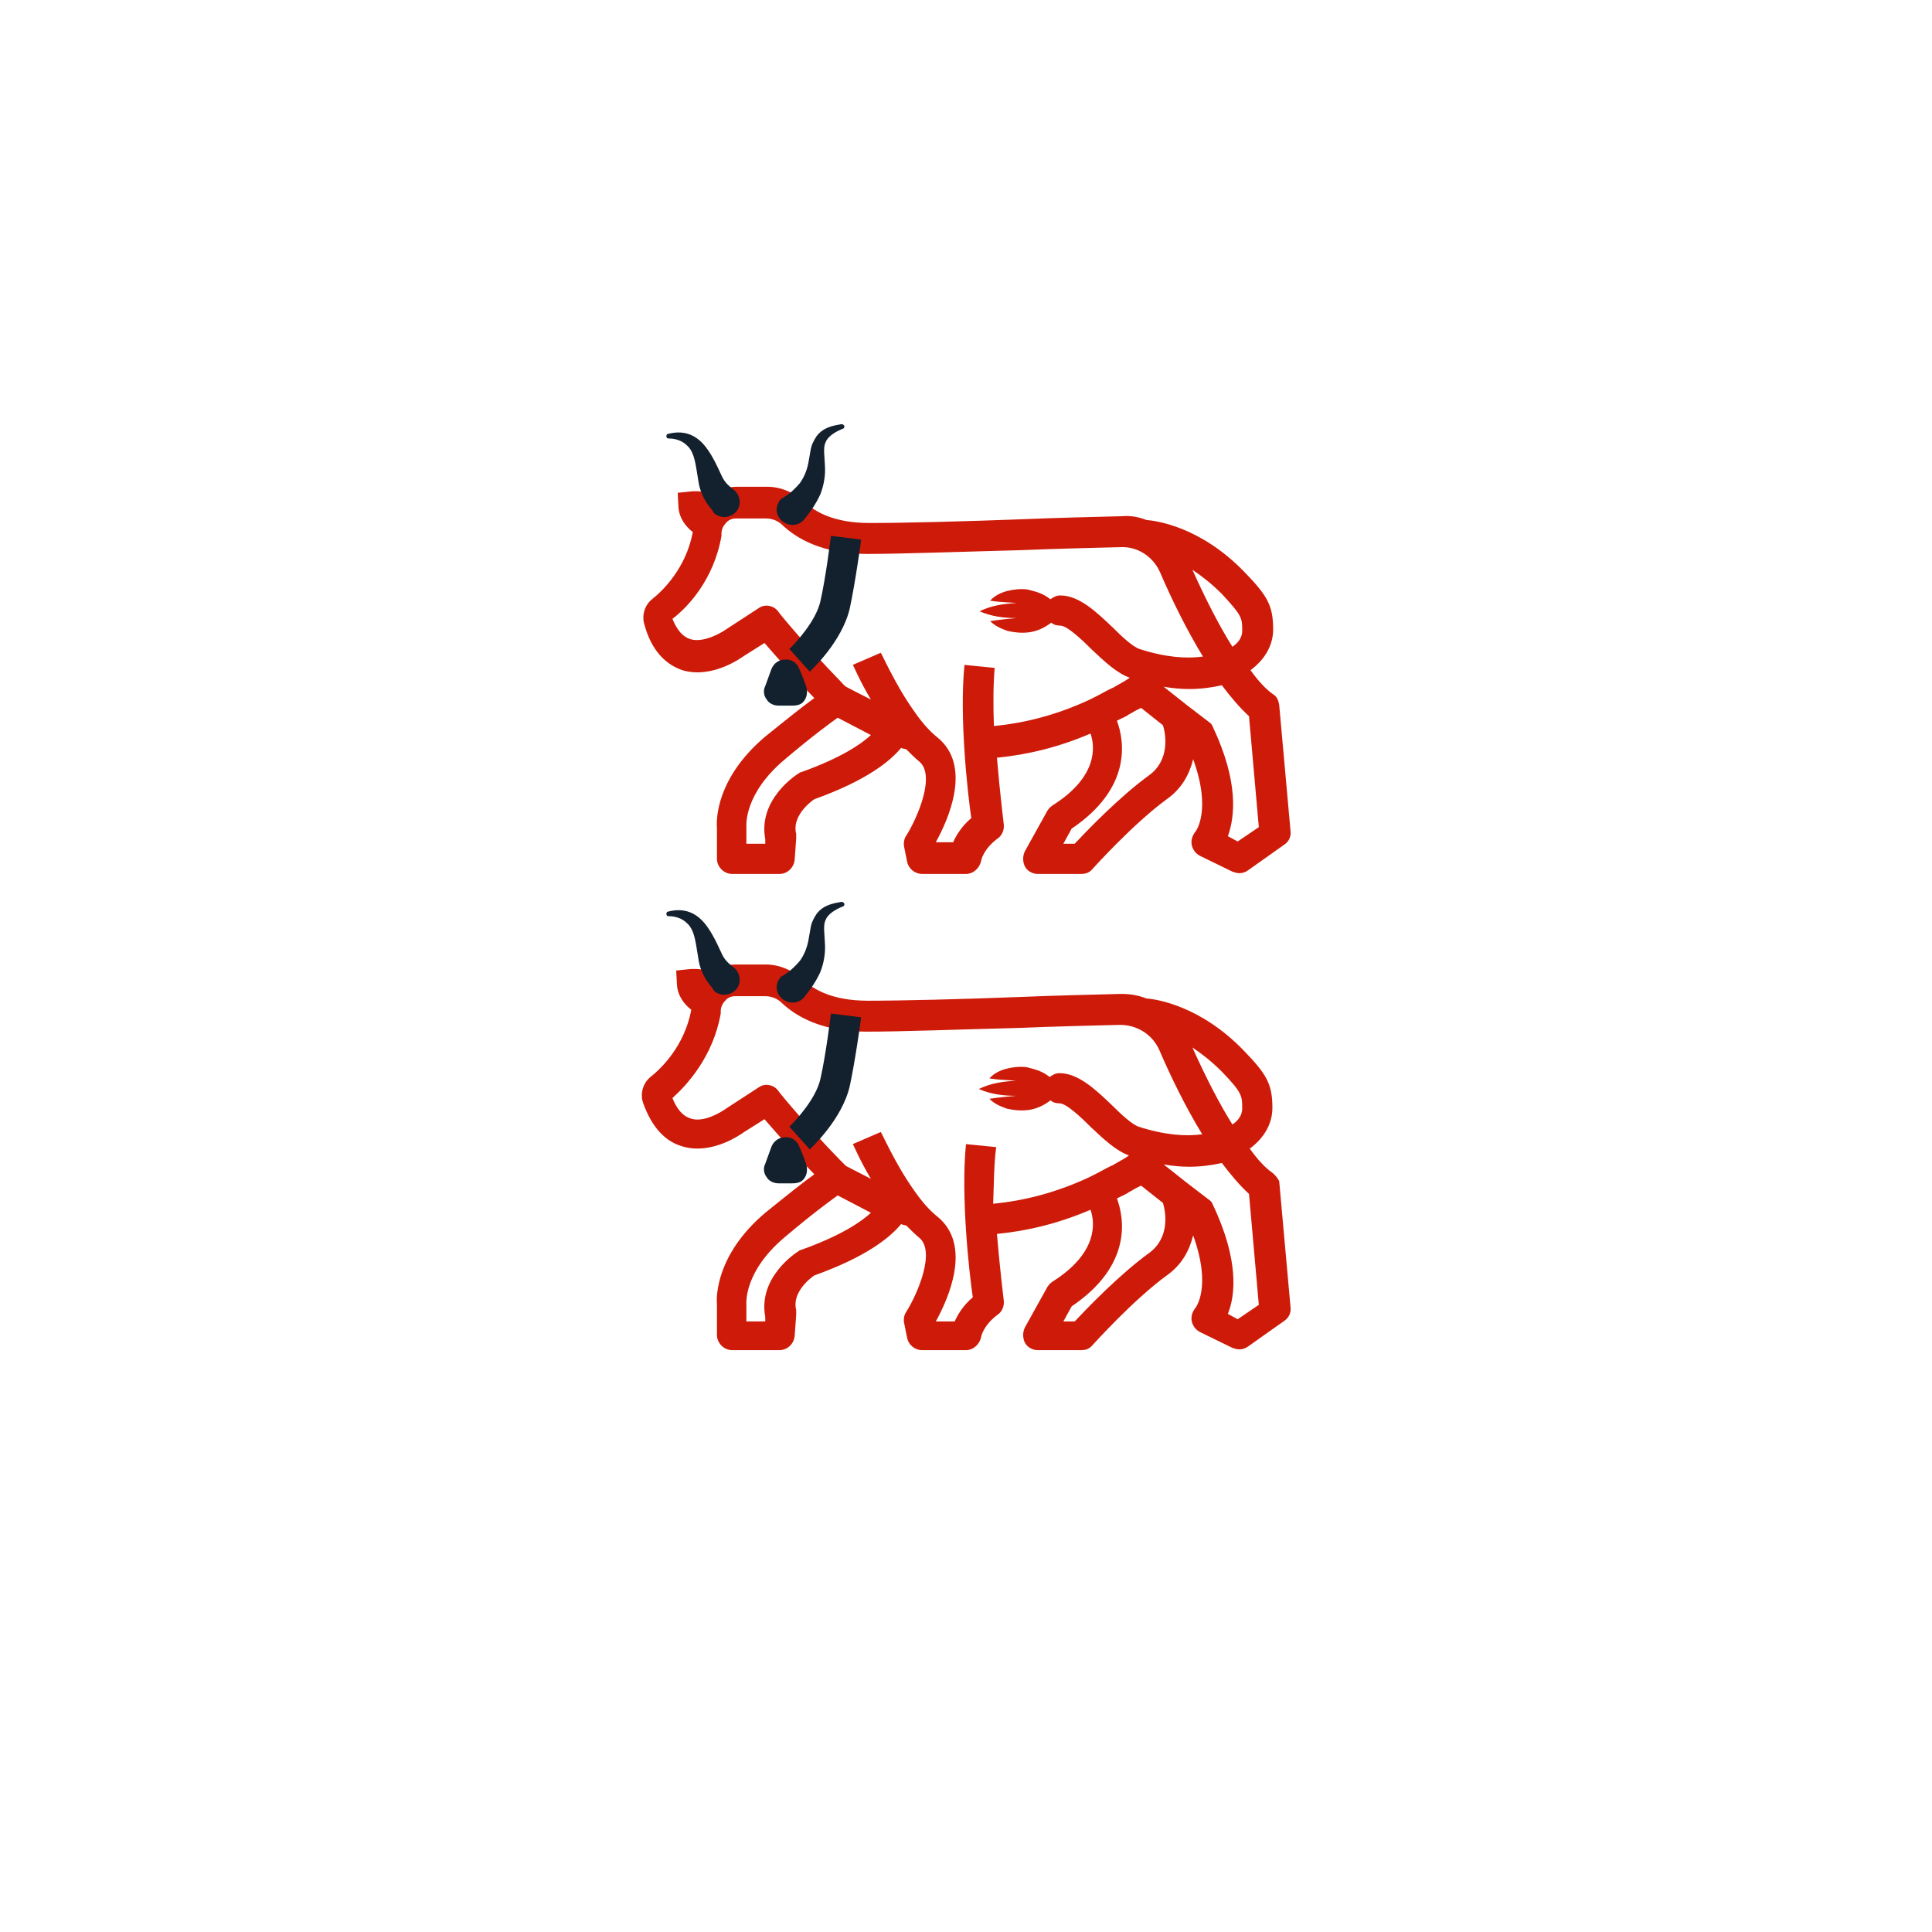
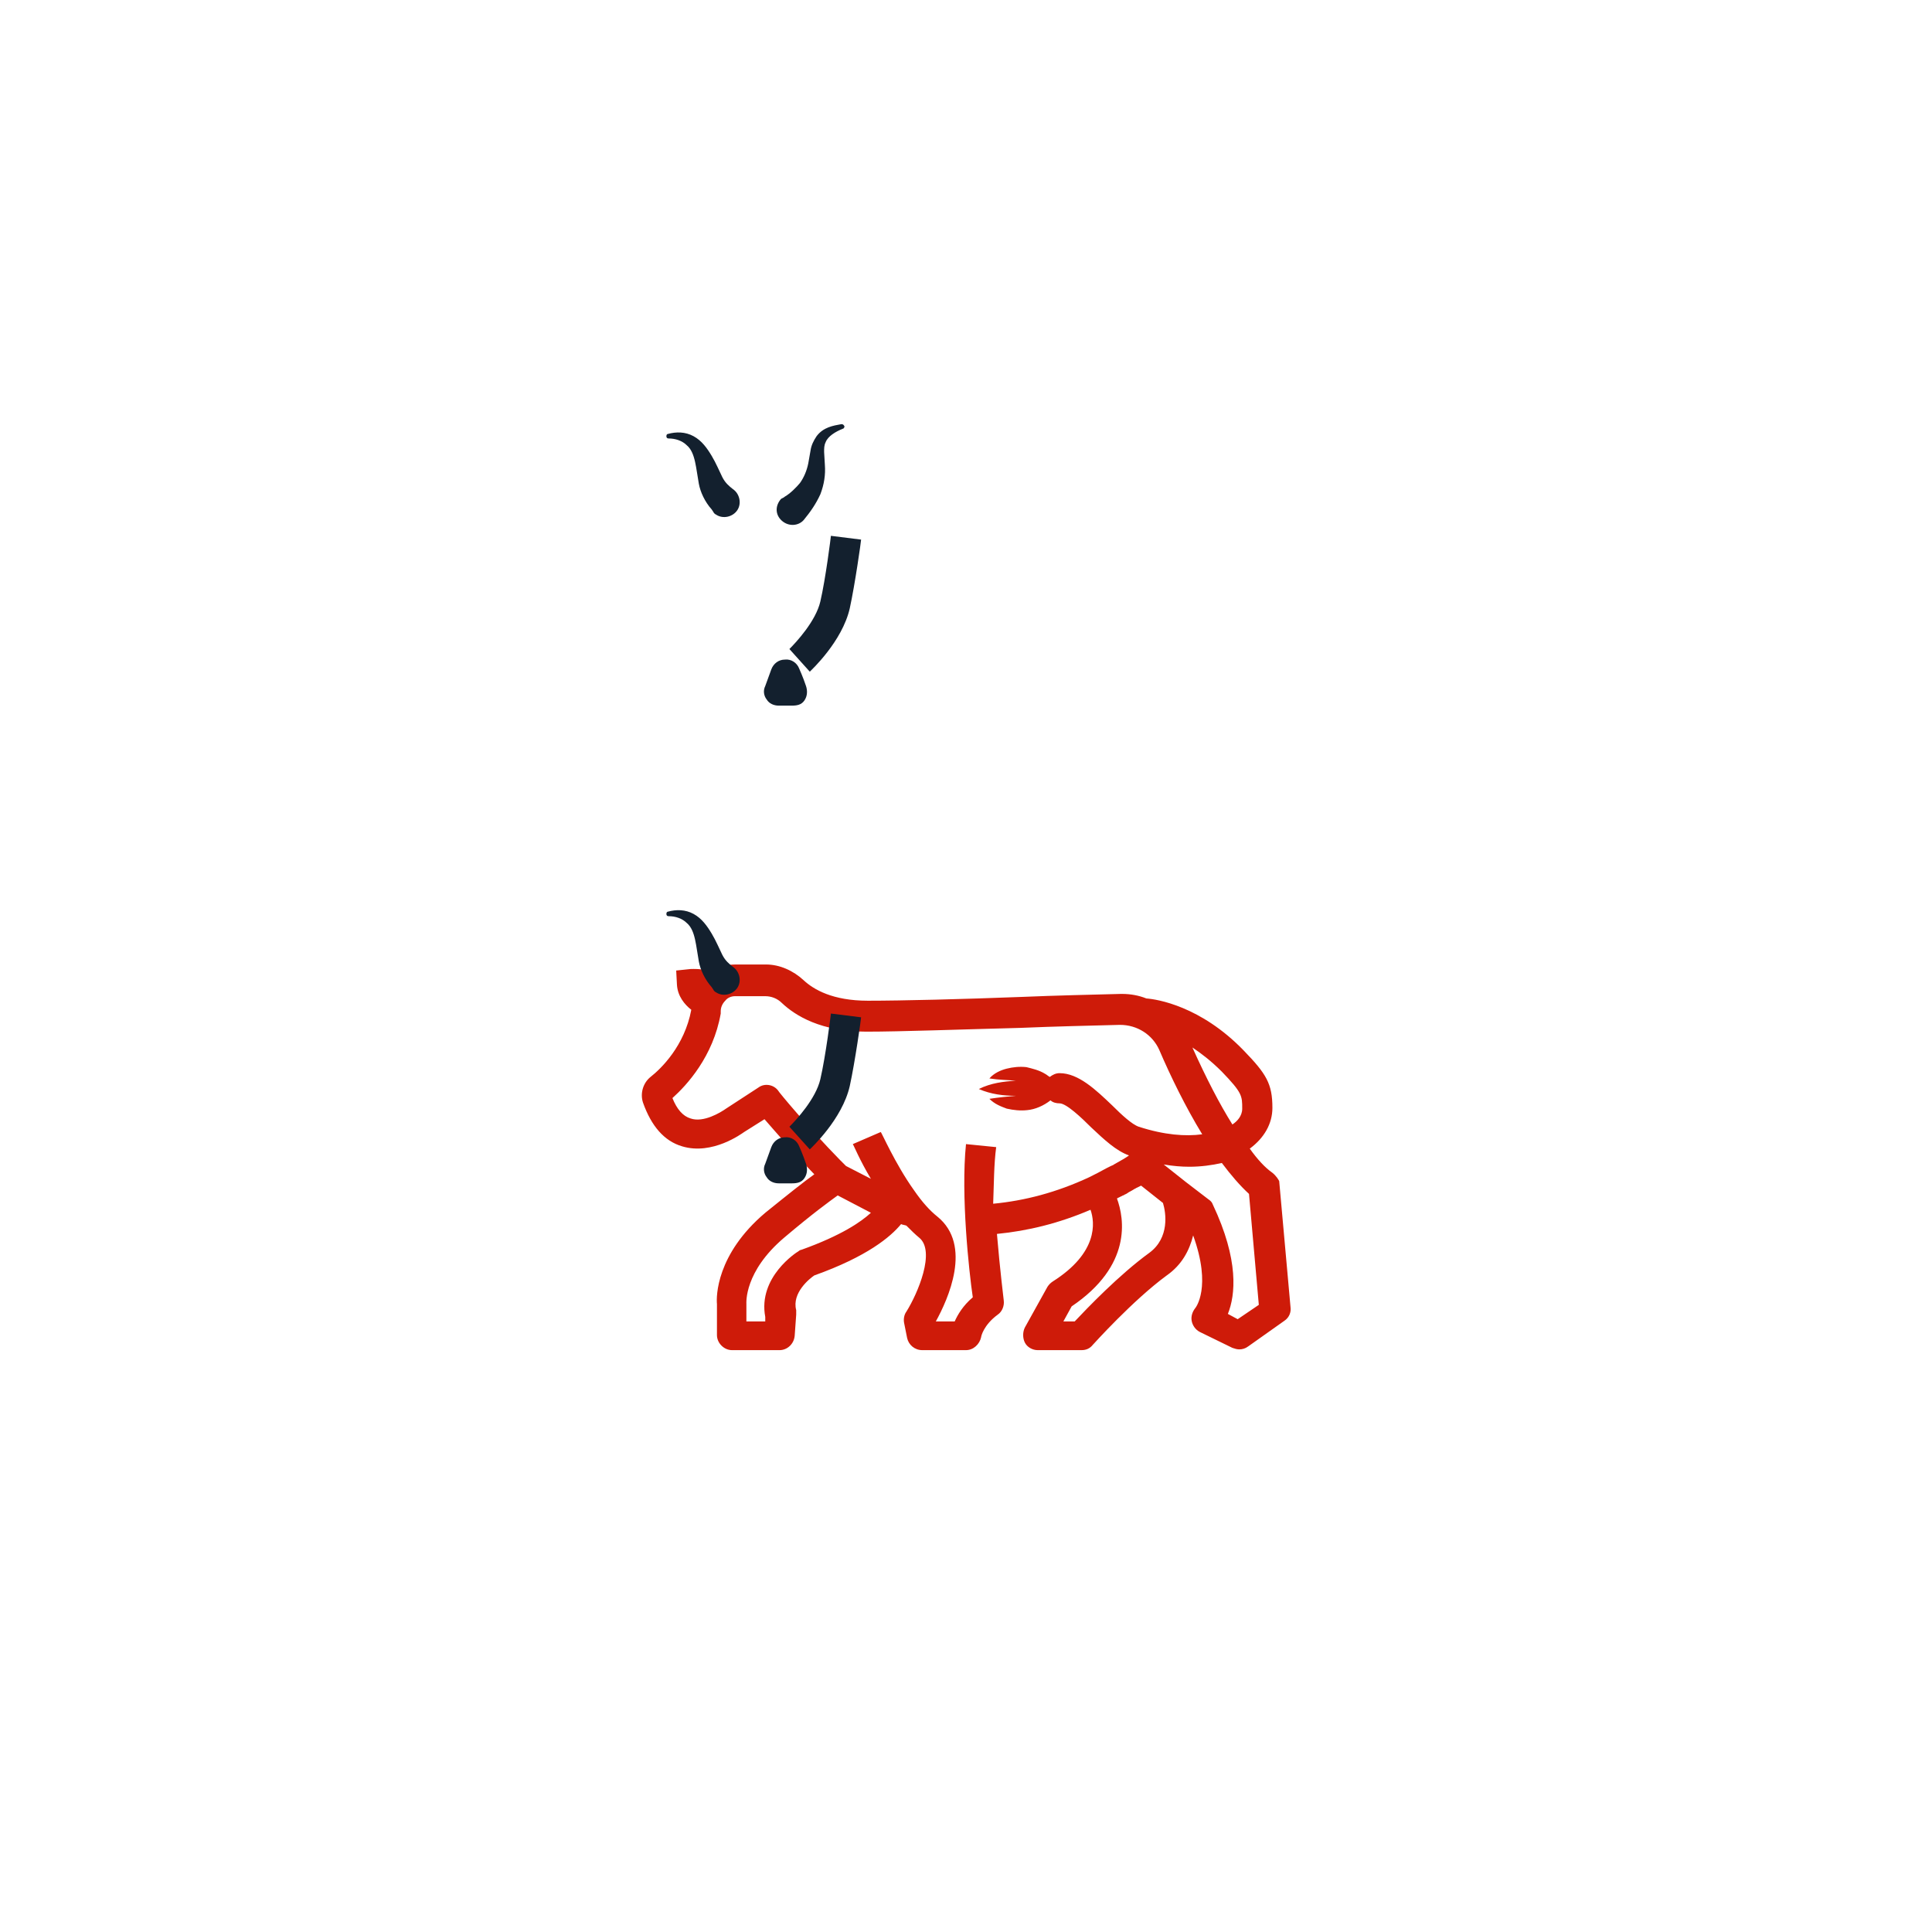
<svg xmlns="http://www.w3.org/2000/svg" id="Bearn" x="0px" y="0px" viewBox="0 0 256 256" style="enable-background:new 0 0 256 256;" xml:space="preserve">
  <style type="text/css">	.st0{fill:#CE1B09;}	.st1{fill:#13202E;}</style>
  <g>
    <g>
      <g id="vache">
-         <path class="st0" d="M90.4,88.8c4,1.2,7.9-1.7,8.2-1.9l2.7-1.7c1.4,1.6,3.9,4.5,6.6,7.3c-1.4,1-3.4,2.6-6.5,5.1    c-6.5,5.5-6.5,11-6.4,12.1l0,4.1c0,0.5,0.2,1,0.6,1.4c0.4,0.4,0.9,0.6,1.4,0.6h6.3c1,0,1.9-0.8,2-1.9l0.2-2.8c0-0.2,0-0.4,0-0.6    c-0.6-2.3,1.8-4.2,2.4-4.6c7-2.5,10.1-5.1,11.5-6.8c0.2,0.1,0.4,0.1,0.7,0.2c0.6,0.6,1.2,1.2,1.7,1.6c2.2,1.8-0.2,7.4-1.7,9.8    c-0.3,0.4-0.4,1-0.3,1.5l0.4,2c0.2,0.9,1,1.6,2,1.6h5.8c1,0,1.8-0.8,2-1.7c0-0.1,0.3-1.6,2.2-3c0.6-0.4,0.9-1.2,0.8-1.9    c0-0.1-0.5-4-0.9-8.8c4.1-0.4,8.2-1.4,12.4-3.2c0.6,1.7,1,5.7-5,9.5c-0.3,0.2-0.5,0.4-0.7,0.7l-3,5.4c-0.3,0.6-0.3,1.4,0,2    s1,1,1.7,1h5.8c0.6,0,1.1-0.2,1.5-0.7c0.1-0.1,5.3-5.9,9.8-9.2c0,0,0,0,0,0c2-1.4,3-3.3,3.5-5.3c2.5,6.9,0.3,9.6,0.3,9.6    c-0.4,0.5-0.6,1.1-0.5,1.7c0.1,0.6,0.5,1.2,1.1,1.5l4.3,2.1c0.3,0.1,0.6,0.2,0.9,0.2c0.4,0,0.8-0.1,1.2-0.4l4.8-3.4    c0.6-0.4,0.9-1.1,0.8-1.8l-1.5-16.7c-0.1-0.6-0.3-1.1-0.8-1.4c-1-0.7-2-1.8-3-3.2c1.9-1.4,3-3.3,3-5.4c0-3.2-0.8-4.5-3.8-7.6    c-5.9-6.1-11.8-6.8-13-6.9c-1-0.4-2.1-0.6-3.2-0.5c-3.8,0.1-8.5,0.2-13.2,0.4c-7.8,0.3-15.8,0.5-20.3,0.5c-4.7,0-7.2-1.5-8.5-2.7    c-1.4-1.3-3.2-2.1-5-2.1h-4c-1.2,0-2.3,0.3-3.2,1c-1.2-0.5-2.5-0.4-2.8-0.4l-1.9,0.2l0.1,1.9c0.1,1.5,1,2.6,1.9,3.3    c-0.9,4.8-4,7.8-5.4,8.9c-1,0.8-1.4,2.2-1,3.4C86.3,86.1,88.1,88,90.4,88.8z M106.2,102.3c-0.1,0-0.3,0.1-0.4,0.2    c-0.2,0.1-5.4,3.4-4.4,8.7l0,0.6h-2.5l0-2.1c0-0.1,0-0.1,0-0.2c0-0.2-0.3-4.3,5-8.8c3.9-3.3,6-4.8,7.1-5.6l4.4,2.3    C114.1,98.6,111.5,100.4,106.2,102.3z M152.3,102.7c-4,2.9-8.3,7.4-9.9,9.1h-1.5l1.1-2c8-5.4,7-11.6,6-14.3    c0.1,0,0.1-0.1,0.2-0.1c0.2-0.1,0.4-0.2,0.6-0.3c0.1,0,0.2-0.1,0.2-0.1c0.3-0.1,0.5-0.3,0.7-0.4c0.1,0,0.1-0.1,0.2-0.1    c0.2-0.1,0.3-0.2,0.5-0.3c0.1,0,0.1-0.1,0.2-0.1c0.2-0.1,0.4-0.2,0.6-0.3l2.9,2.3C154.5,97.4,155,100.7,152.3,102.7z M164,111.5    l-1.3-0.7c0.9-2.5,1.5-7.1-2-14.5c-0.1-0.3-0.3-0.5-0.6-0.7l-3-2.3c0,0,0,0,0,0l-2.9-2.3c1.2,0.2,2.3,0.3,3.4,0.3    c1.5,0,3-0.2,4.3-0.5c1.2,1.6,2.4,3,3.6,4.1l1.3,14.7L164,111.5z M164.6,83.6c0,1-0.7,1.7-1.3,2.1c-1.7-2.7-3.5-6.2-5.3-10.2    c1.2,0.8,2.5,1.8,3.9,3.2C164.6,81.6,164.6,81.9,164.6,83.6z M95.6,71c0-0.1,0-0.2,0-0.3c0-0.5,0.2-1,0.6-1.4    c0.3-0.4,0.8-0.6,1.3-0.6h4c0.8,0,1.6,0.3,2.2,0.9c1.8,1.7,5.2,3.8,11.2,3.8c4.5,0,12.6-0.3,20.4-0.5c4.7-0.2,9.4-0.3,13.2-0.4    c2.3-0.1,4.3,1.3,5.2,3.3c1.5,3.5,3.5,7.6,5.7,11.2c-2.2,0.3-5,0.1-8.4-1c-0.9-0.3-2.3-1.6-3.5-2.8c-2.2-2.1-4.5-4.3-7-4.3    c-0.5,0-0.9,0.2-1.3,0.5c-0.2-0.1-0.4-0.3-0.6-0.4c-0.8-0.5-1.7-0.7-2.5-0.9c-0.9-0.1-1.8,0-2.6,0.2c-0.8,0.2-1.7,0.6-2.3,1.3    c1.3,0.2,2.4,0.2,3.5,0.3c-1.6,0.1-3.3,0.3-4.9,1.1c1.6,0.7,3.3,0.9,4.9,0.9c-1.1,0.1-2.2,0.2-3.5,0.4c0.7,0.7,1.5,1,2.3,1.3    c0.9,0.2,1.8,0.3,2.7,0.2c1.1-0.1,2.2-0.6,3.1-1.3c0.3,0.3,0.8,0.4,1.2,0.4c0.9,0,2.9,1.9,4.2,3.2c1.7,1.6,3.3,3.1,5,3.7    c-0.4,0.3-1.1,0.7-2,1.2c-0.1,0.1-0.2,0.1-0.4,0.2c-0.2,0.1-0.4,0.2-0.6,0.3c-0.7,0.4-1.5,0.8-2.3,1.2c-4.3,2-8.5,3.1-12.7,3.5    c-0.1-2.7-0.1-5.4,0.1-7.7l-4-0.4c-0.7,6.8,0.4,16.9,0.9,20.3c-1.3,1.1-2,2.3-2.4,3.2H124c1.6-2.9,4.9-10.1,0.2-13.9    c-1-0.8-2-1.9-3.1-3.5c-2.5-3.5-4.3-7.7-4.4-7.7l-3.7,1.6c0.1,0.1,0.9,2.1,2.4,4.6l-3.3-1.7c-0.3-0.2-0.5-0.5-0.8-0.8    c-4.3-4.4-8.2-9.1-8.2-9.2c-0.6-0.8-1.8-1-2.6-0.4l-4.3,2.8c-0.7,0.5-3,1.8-4.7,1.3c-1-0.3-1.8-1.2-2.4-2.7    C91.1,80.5,94.6,76.8,95.6,71z" />
        <path class="st1" d="M94.3,67.5c-0.9-1-1.5-2.3-1.7-3.4c-0.2-1.1-0.3-2-0.5-2.9c-0.2-0.9-0.5-1.7-1.1-2.2    c-0.6-0.6-1.5-0.9-2.4-0.9l0,0c-0.2,0-0.3-0.1-0.3-0.3c0-0.2,0.1-0.3,0.2-0.3c1.1-0.3,2.3-0.3,3.4,0.3c1.1,0.6,1.8,1.6,2.4,2.6    c0.6,1,1,2,1.4,2.8c0.4,0.8,0.9,1.2,1.4,1.6c0.9,0.6,1.2,1.9,0.6,2.8c-0.6,0.9-1.9,1.2-2.8,0.6c-0.2-0.1-0.3-0.2-0.4-0.4    L94.3,67.5z" />
        <path class="st1" d="M104,65.8c0.7-0.4,1.5-1.2,2-1.8c0.5-0.7,0.9-1.6,1.1-2.6l0.3-1.7c0.1-0.7,0.4-1.3,0.8-1.9    c0.9-1.2,2.2-1.4,3.3-1.6c0.2,0,0.3,0.1,0.4,0.3c0,0.1-0.1,0.3-0.2,0.3c-1,0.4-2,1-2.3,1.8c-0.2,0.4-0.2,0.8-0.2,1.3l0.1,1.7    c0.1,1.3-0.1,2.6-0.6,3.9c-0.6,1.3-1.3,2.3-2.2,3.4l0,0c-0.7,0.8-2,0.9-2.9,0.1s-0.9-2-0.1-2.9C103.7,66,103.9,65.9,104,65.8z" />
        <path class="st1" d="M107.3,89l-2.7-3c0.9-0.9,3.5-3.7,4.1-6.3c0.7-3,1.4-8.6,1.4-8.7l4,0.5c0,0.2-0.8,5.9-1.5,9.1    C111.6,85,107.5,88.8,107.3,89z" />
        <path class="st1" d="M104.9,93.5h-1.7c-0.7,0-1.3-0.3-1.6-0.8c-0.4-0.5-0.5-1.2-0.2-1.8l0.8-2.2c0.3-0.8,1-1.3,1.8-1.3    c0.8-0.1,1.6,0.4,1.9,1.2c0,0,0.5,1.1,0.9,2.3c0.2,0.6,0.2,1.3-0.2,1.9S105.6,93.5,104.9,93.5z" />
      </g>
      <g id="vache_1_">
        <path class="st0" d="M168.6,155.4c-1-0.7-2-1.8-3-3.2c1.9-1.4,3-3.3,3-5.4c0-3.2-0.8-4.5-3.8-7.6c-5.7-5.9-11.5-6.8-12.9-6.9    c-1-0.4-2.1-0.6-3.2-0.6c-0.1,0-0.1,0-0.2,0c-3.8,0.1-8.5,0.2-13.2,0.4c-7.8,0.3-15.8,0.5-20.3,0.5c-4.7,0-7.2-1.5-8.5-2.7    c-1.4-1.3-3.2-2.1-5-2.1h-4c-1.2,0-2.3,0.3-3.2,1c-1.2-0.5-2.5-0.4-2.8-0.4l-1.9,0.2l0.1,1.9c0.1,1.5,1,2.6,1.9,3.3    c-0.9,4.8-4,7.8-5.4,8.9c-1,0.8-1.4,2.2-1,3.4c1.1,3.1,2.8,5.1,5.2,5.8c4,1.2,7.9-1.7,8.2-1.9l2.7-1.7c1.4,1.6,3.8,4.4,6.6,7.3    c-1.4,1-3.4,2.6-6.5,5.1c-6.5,5.5-6.5,11.1-6.4,12.1l0,4.1c0,0.5,0.2,1,0.6,1.4c0.4,0.4,0.9,0.6,1.4,0.6h6.3c1,0,1.9-0.8,2-1.9    l0.2-2.8c0-0.2,0-0.4,0-0.6c-0.6-2.3,1.8-4.2,2.4-4.6c7-2.5,10.1-5.1,11.5-6.8c0.2,0.1,0.4,0.1,0.7,0.2c0.6,0.6,1.2,1.2,1.7,1.6    c2.2,1.8-0.2,7.4-1.7,9.8c-0.3,0.4-0.4,1-0.3,1.5l0.4,2c0.2,0.9,1,1.6,2,1.6h5.8c1,0,1.8-0.8,2-1.7c0-0.1,0.3-1.6,2.2-3    c0.6-0.4,0.9-1.2,0.8-1.9c0-0.1-0.5-4-0.9-8.8c4.1-0.4,8.2-1.4,12.4-3.2c0.6,1.7,1,5.7-5,9.5c-0.3,0.2-0.5,0.4-0.7,0.7l-3,5.4    c-0.3,0.6-0.3,1.4,0,2s1,1,1.7,1h5.8c0.6,0,1.1-0.2,1.5-0.7c0.1-0.1,5.3-5.9,9.8-9.2c0,0,0,0,0,0c2-1.4,3-3.3,3.5-5.3    c2.5,6.9,0.3,9.6,0.3,9.6c-0.4,0.5-0.6,1.1-0.5,1.7s0.5,1.2,1.1,1.5l4.3,2.1c0.3,0.1,0.6,0.2,0.9,0.2c0.4,0,0.8-0.1,1.2-0.4    l4.8-3.4c0.6-0.4,0.9-1.1,0.8-1.8l-1.5-16.7C169.4,156.3,169.1,155.8,168.6,155.4z M164.6,146.9c0,1-0.7,1.7-1.3,2.1    c-1.7-2.7-3.5-6.2-5.3-10.2c1.2,0.8,2.5,1.8,3.9,3.2C164.6,144.8,164.6,145.2,164.6,146.9z M106.2,165.6c-0.1,0-0.3,0.1-0.4,0.2    c-0.2,0.1-5.4,3.4-4.4,8.7l0,0.6h-2.5l0-2.1c0-0.1,0-0.1,0-0.2c0-0.2-0.3-4.3,5-8.8c3.9-3.3,6-4.8,7.1-5.6l4.4,2.3    C114.1,161.9,111.5,163.7,106.2,165.6z M132,152l-4-0.4c-0.7,6.8,0.4,16.9,0.9,20.3c-1.3,1.1-2,2.3-2.4,3.2H124    c1.6-2.9,4.9-10.1,0.2-13.9c-1-0.8-2-1.9-3.1-3.5c-2.5-3.5-4.3-7.7-4.4-7.7l-3.7,1.6c0.1,0.1,0.9,2.1,2.4,4.6l-3.3-1.7    c-0.2-0.2-0.5-0.5-0.8-0.8c-4.3-4.4-8.2-9.1-8.2-9.2c-0.6-0.8-1.8-1-2.6-0.4l-4.3,2.8c-0.7,0.5-3,1.9-4.7,1.3    c-1-0.3-1.8-1.2-2.4-2.7c1.9-1.7,5.4-5.5,6.4-11.2c0-0.1,0-0.2,0-0.3c0-0.5,0.2-1,0.6-1.4c0.3-0.4,0.8-0.6,1.3-0.6h4    c0.8,0,1.6,0.3,2.2,0.9c1.8,1.7,5.2,3.8,11.2,3.8c4.5,0,12.6-0.3,20.4-0.5c4.7-0.2,9.4-0.3,13.2-0.4c2.3,0,4.3,1.3,5.2,3.3    c1.5,3.5,3.5,7.6,5.7,11.2c-2.2,0.3-5,0.1-8.4-1c-0.9-0.3-2.3-1.6-3.5-2.8c-2.2-2.1-4.5-4.3-7-4.3c-0.5,0-0.9,0.2-1.3,0.5    c-0.2-0.1-0.4-0.3-0.6-0.4c-0.8-0.5-1.7-0.7-2.5-0.9c-0.9-0.1-1.8,0-2.6,0.2c-0.8,0.2-1.7,0.6-2.3,1.3c1.3,0.2,2.4,0.2,3.5,0.3    c-1.6,0.1-3.3,0.3-4.9,1.1c1.6,0.7,3.3,0.9,4.9,0.9c-1.1,0.1-2.2,0.2-3.5,0.4c0.7,0.7,1.5,1,2.3,1.3c0.9,0.2,1.8,0.3,2.7,0.2    c1.1-0.1,2.2-0.6,3.1-1.3c0.3,0.3,0.8,0.4,1.2,0.4c0.9,0,2.9,1.9,4.2,3.2c1.7,1.6,3.3,3.1,5,3.7c-0.4,0.3-1.1,0.7-2,1.2    c-0.1,0.1-0.2,0.1-0.4,0.2c-0.2,0.1-0.4,0.2-0.6,0.3c-0.7,0.4-1.5,0.8-2.3,1.2c-4.3,2-8.5,3.1-12.7,3.5    C131.7,156.9,131.7,154.2,132,152z M152.3,166c-4,2.9-8.3,7.4-9.9,9.1h-1.5l1.1-2c8-5.4,7-11.6,6-14.3c0.1,0,0.1-0.1,0.2-0.1    c0.2-0.1,0.4-0.2,0.6-0.3c0.1,0,0.2-0.1,0.2-0.1c0.3-0.1,0.5-0.3,0.7-0.4c0.1,0,0.1-0.1,0.2-0.1c0.2-0.1,0.3-0.2,0.5-0.3    c0.1,0,0.1-0.1,0.2-0.1c0.2-0.1,0.4-0.2,0.6-0.3l2.9,2.3C154.5,160.7,155,164,152.3,166z M164,174.8l-1.3-0.7    c1-2.5,1.5-7.1-2-14.5c-0.1-0.3-0.3-0.5-0.6-0.7l-3-2.3c0,0,0,0,0,0l-2.9-2.3c1.2,0.2,2.3,0.3,3.4,0.3c1.5,0,3-0.2,4.3-0.5    c1.2,1.6,2.4,3,3.6,4.1l1.3,14.7L164,174.8z" />
        <path class="st1" d="M94.3,130.8c-0.9-1-1.5-2.3-1.7-3.4c-0.2-1.1-0.3-2-0.5-2.9c-0.2-0.9-0.5-1.7-1.1-2.2    c-0.6-0.6-1.5-0.9-2.4-0.9l0,0c-0.2,0-0.3-0.1-0.3-0.3c0-0.2,0.1-0.3,0.2-0.3c1.1-0.3,2.3-0.3,3.4,0.3c1.1,0.6,1.8,1.6,2.4,2.6    c0.6,1,1,2,1.4,2.8c0.4,0.8,0.9,1.2,1.4,1.6c0.9,0.6,1.2,1.9,0.6,2.8c-0.6,0.9-1.9,1.2-2.8,0.6c-0.2-0.1-0.3-0.2-0.4-0.4    L94.3,130.8z" />
-         <path class="st1" d="M104,129.1c0.7-0.4,1.5-1.2,2-1.8c0.5-0.7,0.9-1.6,1.1-2.6l0.3-1.7c0.1-0.7,0.4-1.3,0.8-1.9    c0.9-1.2,2.2-1.4,3.3-1.6c0.2,0,0.3,0.1,0.4,0.3c0,0.1-0.1,0.3-0.2,0.3c-1,0.4-2,1-2.3,1.8c-0.2,0.4-0.2,0.8-0.2,1.3l0.1,1.7    c0.1,1.3-0.1,2.6-0.6,3.9c-0.6,1.3-1.3,2.3-2.2,3.4l0,0c-0.7,0.8-2,0.9-2.9,0.1s-0.9-2-0.1-2.9    C103.7,129.3,103.9,129.2,104,129.1z" />
        <path class="st1" d="M107.3,152.3l-2.7-3c0.9-0.9,3.5-3.7,4.1-6.3c0.7-3,1.4-8.6,1.4-8.7l4,0.5c0,0.2-0.8,5.9-1.5,9.1    C111.6,148.3,107.5,152.1,107.3,152.3z" />
        <path class="st1" d="M104.9,156.8h-1.7c-0.7,0-1.3-0.3-1.6-0.8c-0.4-0.5-0.5-1.2-0.2-1.8l0.8-2.2c0.3-0.8,1-1.3,1.8-1.3    c0.8-0.1,1.6,0.4,1.9,1.2c0,0,0.5,1.1,0.9,2.3c0.2,0.6,0.2,1.3-0.2,1.9S105.6,156.8,104.9,156.8z" />
      </g>
    </g>
  </g>
</svg>